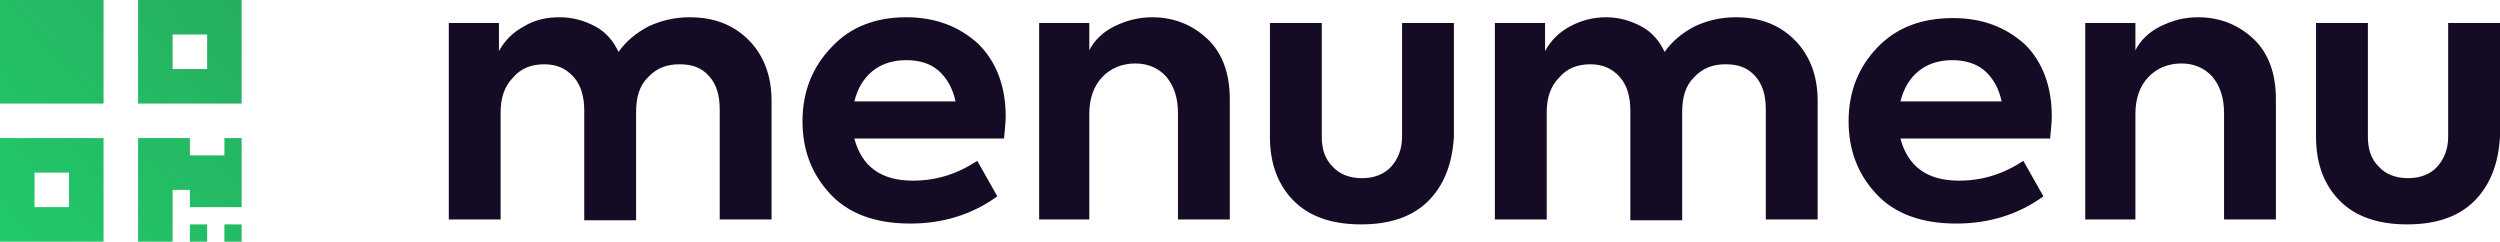
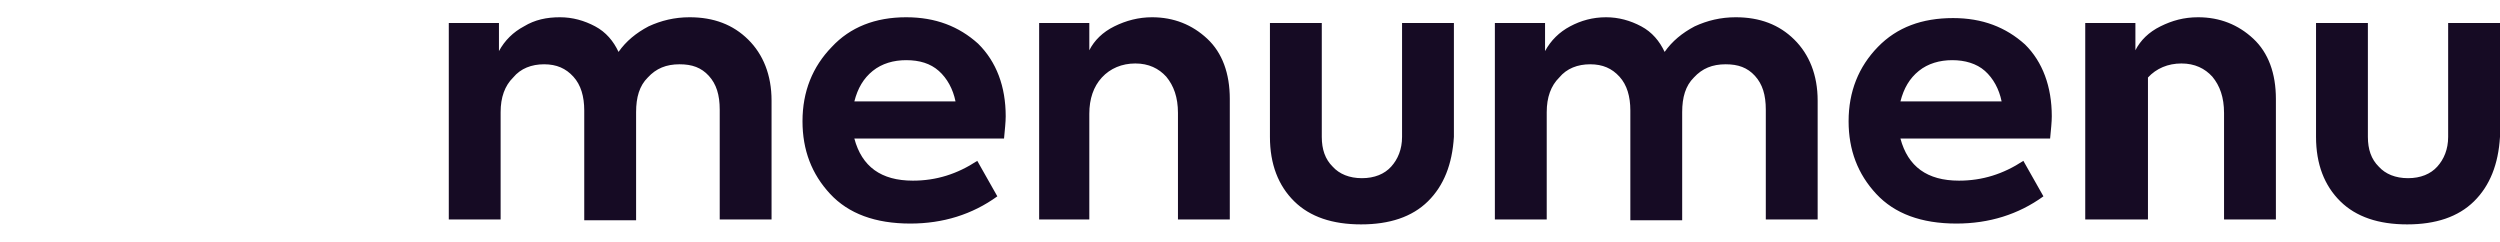
<svg xmlns="http://www.w3.org/2000/svg" width="196" height="19" viewBox="0 0 196 19" fill="none">
-   <path d="M54.065 1.353C55.967 1.353 57.474 1.935 58.654 3.099C59.835 4.264 60.49 5.881 60.49 7.887V17.204H56.426V8.599C56.426 7.434 56.163 6.593 55.573 5.946C54.983 5.299 54.262 5.04 53.279 5.04C52.23 5.04 51.443 5.364 50.788 6.076C50.132 6.723 49.87 7.628 49.87 8.793V17.268H45.805V8.663C45.805 7.564 45.543 6.658 44.953 6.011C44.363 5.364 43.642 5.04 42.658 5.04C41.675 5.04 40.823 5.364 40.233 6.076C39.577 6.723 39.249 7.628 39.249 8.793V17.204H35.185V1.805H39.118V4.005C39.577 3.164 40.233 2.517 41.085 2.064C41.937 1.547 42.855 1.353 43.904 1.353C44.887 1.353 45.805 1.611 46.657 2.064C47.51 2.517 48.1 3.229 48.493 4.07C49.083 3.229 49.87 2.582 50.853 2.064C51.837 1.611 52.885 1.353 54.065 1.353ZM78.847 9.116C78.847 9.569 78.781 10.152 78.716 10.863H66.981C67.57 13.063 69.078 14.163 71.57 14.163C73.405 14.163 75.044 13.645 76.618 12.61L78.191 15.392C76.224 16.816 73.93 17.527 71.373 17.527C68.619 17.527 66.522 16.751 65.079 15.198C63.637 13.645 62.916 11.769 62.916 9.505C62.916 7.175 63.703 5.234 65.21 3.682C66.653 2.129 68.619 1.353 71.045 1.353C73.34 1.353 75.175 2.064 76.683 3.423C78.125 4.846 78.847 6.787 78.847 9.116ZM71.045 4.717C70.062 4.717 69.144 4.976 68.423 5.558C67.702 6.14 67.243 6.917 66.981 7.952H74.913C74.716 6.981 74.257 6.14 73.602 5.558C72.946 4.976 72.094 4.717 71.045 4.717ZM85.534 17.204H81.469V1.805H85.402V3.94C85.796 3.164 86.451 2.517 87.369 2.064C88.287 1.611 89.27 1.353 90.319 1.353C92.024 1.353 93.466 1.935 94.646 3.035C95.826 4.135 96.416 5.752 96.416 7.758V17.204H92.352V8.858C92.352 7.628 92.024 6.723 91.434 6.011C90.844 5.364 90.057 4.976 89.008 4.976C87.959 4.976 87.041 5.364 86.386 6.076C85.73 6.787 85.402 7.758 85.402 8.922V17.204H85.534ZM111.954 15.78C110.708 17.01 108.938 17.592 106.709 17.592C104.48 17.592 102.71 17.01 101.464 15.78C100.219 14.551 99.563 12.869 99.563 10.734V1.805H103.628V10.734C103.628 11.704 103.89 12.481 104.48 13.063C105.004 13.645 105.791 13.969 106.775 13.969C107.758 13.969 108.545 13.645 109.069 13.063C109.594 12.481 109.921 11.704 109.921 10.734V1.805H113.986V10.734C113.855 12.869 113.199 14.551 111.954 15.78ZM136.079 1.353C137.98 1.353 139.488 1.935 140.668 3.099C141.848 4.264 142.504 5.881 142.504 7.887V17.204H138.439V8.599C138.439 7.434 138.177 6.593 137.587 5.946C136.997 5.299 136.276 5.04 135.293 5.04C134.244 5.04 133.457 5.364 132.801 6.076C132.146 6.723 131.883 7.628 131.883 8.793V17.268H127.819V8.663C127.819 7.564 127.557 6.658 126.967 6.011C126.377 5.364 125.655 5.04 124.672 5.04C123.689 5.04 122.836 5.364 122.246 6.076C121.591 6.723 121.263 7.628 121.263 8.793V17.204H117.198V1.805H121.132V4.005C121.591 3.164 122.246 2.517 123.099 2.064C123.951 1.611 124.869 1.353 125.918 1.353C126.901 1.353 127.819 1.611 128.671 2.064C129.523 2.517 130.113 3.229 130.507 4.07C131.097 3.229 131.883 2.582 132.867 2.064C133.85 1.611 134.899 1.353 136.079 1.353ZM160.86 9.116C160.86 9.569 160.795 10.152 160.729 10.863H148.994C149.584 13.063 151.092 14.163 153.583 14.163C155.419 14.163 157.058 13.645 158.631 12.61L160.205 15.392C158.238 16.816 155.943 17.527 153.387 17.527C150.633 17.527 148.535 16.751 147.093 15.198C145.651 13.645 144.93 11.769 144.93 9.505C144.93 7.175 145.716 5.234 147.224 3.682C148.732 2.129 150.699 1.417 153.124 1.417C155.419 1.417 157.255 2.129 158.763 3.488C160.139 4.846 160.86 6.787 160.86 9.116ZM153.059 4.717C152.076 4.717 151.158 4.976 150.437 5.558C149.715 6.14 149.257 6.917 148.994 7.952H156.927C156.73 6.981 156.271 6.14 155.616 5.558C154.96 4.976 154.042 4.717 153.059 4.717ZM167.547 17.204H163.483V1.805H167.416V3.94C167.81 3.164 168.465 2.517 169.383 2.064C170.301 1.611 171.219 1.353 172.333 1.353C174.038 1.353 175.48 1.935 176.66 3.035C177.84 4.135 178.43 5.752 178.43 7.758V17.204H174.365V8.858C174.365 7.628 174.038 6.723 173.448 6.011C172.858 5.364 172.071 4.976 171.022 4.976C169.973 4.976 169.055 5.364 168.4 6.076C167.744 6.787 167.416 7.758 167.416 8.922V17.204H167.547ZM193.967 15.78C192.722 17.01 190.952 17.592 188.723 17.592C186.494 17.592 184.724 17.01 183.478 15.78C182.232 14.551 181.577 12.869 181.577 10.734V1.805H185.642V10.734C185.642 11.704 185.904 12.481 186.494 13.063C187.018 13.645 187.805 13.969 188.788 13.969C189.772 13.969 190.558 13.645 191.083 13.063C191.607 12.481 191.935 11.704 191.935 10.734V1.805H196V10.734C195.869 12.869 195.213 14.551 193.967 15.78Z" fill="#160B24" />
-   <path d="M0 8.12H8.12V0H0V8.12ZM10.826 0V8.12H18.946V0H10.826ZM16.239 5.413H13.533V2.707H16.239V5.413ZM0 18.946H8.12V10.826H0V18.946ZM2.707 13.533H5.413V16.239H2.707V13.533ZM17.593 10.826H18.946V16.239H14.886V14.886H13.533V18.946H10.826V10.826H14.886V12.18H17.593V10.826ZM17.593 17.593H18.946V18.946H17.593V17.593ZM14.886 17.593H16.239V18.946H14.886V17.593Z" fill="url(#paint0_linear)" />
+   <path d="M54.065 1.353C55.967 1.353 57.474 1.935 58.654 3.099C59.835 4.264 60.49 5.881 60.49 7.887V17.204H56.426V8.599C56.426 7.434 56.163 6.593 55.573 5.946C54.983 5.299 54.262 5.04 53.279 5.04C52.23 5.04 51.443 5.364 50.788 6.076C50.132 6.723 49.87 7.628 49.87 8.793V17.268H45.805V8.663C45.805 7.564 45.543 6.658 44.953 6.011C44.363 5.364 43.642 5.04 42.658 5.04C41.675 5.04 40.823 5.364 40.233 6.076C39.577 6.723 39.249 7.628 39.249 8.793V17.204H35.185V1.805H39.118V4.005C39.577 3.164 40.233 2.517 41.085 2.064C41.937 1.547 42.855 1.353 43.904 1.353C44.887 1.353 45.805 1.611 46.657 2.064C47.51 2.517 48.1 3.229 48.493 4.07C49.083 3.229 49.87 2.582 50.853 2.064C51.837 1.611 52.885 1.353 54.065 1.353ZM78.847 9.116C78.847 9.569 78.781 10.152 78.716 10.863H66.981C67.57 13.063 69.078 14.163 71.57 14.163C73.405 14.163 75.044 13.645 76.618 12.61L78.191 15.392C76.224 16.816 73.93 17.527 71.373 17.527C68.619 17.527 66.522 16.751 65.079 15.198C63.637 13.645 62.916 11.769 62.916 9.505C62.916 7.175 63.703 5.234 65.21 3.682C66.653 2.129 68.619 1.353 71.045 1.353C73.34 1.353 75.175 2.064 76.683 3.423C78.125 4.846 78.847 6.787 78.847 9.116ZM71.045 4.717C70.062 4.717 69.144 4.976 68.423 5.558C67.702 6.14 67.243 6.917 66.981 7.952H74.913C74.716 6.981 74.257 6.14 73.602 5.558C72.946 4.976 72.094 4.717 71.045 4.717ZM85.534 17.204H81.469V1.805H85.402V3.94C85.796 3.164 86.451 2.517 87.369 2.064C88.287 1.611 89.27 1.353 90.319 1.353C92.024 1.353 93.466 1.935 94.646 3.035C95.826 4.135 96.416 5.752 96.416 7.758V17.204H92.352V8.858C92.352 7.628 92.024 6.723 91.434 6.011C90.844 5.364 90.057 4.976 89.008 4.976C87.959 4.976 87.041 5.364 86.386 6.076C85.73 6.787 85.402 7.758 85.402 8.922V17.204H85.534ZM111.954 15.78C110.708 17.01 108.938 17.592 106.709 17.592C104.48 17.592 102.71 17.01 101.464 15.78C100.219 14.551 99.563 12.869 99.563 10.734V1.805H103.628V10.734C103.628 11.704 103.89 12.481 104.48 13.063C105.004 13.645 105.791 13.969 106.775 13.969C107.758 13.969 108.545 13.645 109.069 13.063C109.594 12.481 109.921 11.704 109.921 10.734V1.805H113.986V10.734C113.855 12.869 113.199 14.551 111.954 15.78ZM136.079 1.353C137.98 1.353 139.488 1.935 140.668 3.099C141.848 4.264 142.504 5.881 142.504 7.887V17.204H138.439V8.599C138.439 7.434 138.177 6.593 137.587 5.946C136.997 5.299 136.276 5.04 135.293 5.04C134.244 5.04 133.457 5.364 132.801 6.076C132.146 6.723 131.883 7.628 131.883 8.793V17.268H127.819V8.663C127.819 7.564 127.557 6.658 126.967 6.011C126.377 5.364 125.655 5.04 124.672 5.04C123.689 5.04 122.836 5.364 122.246 6.076C121.591 6.723 121.263 7.628 121.263 8.793V17.204H117.198V1.805H121.132V4.005C121.591 3.164 122.246 2.517 123.099 2.064C123.951 1.611 124.869 1.353 125.918 1.353C126.901 1.353 127.819 1.611 128.671 2.064C129.523 2.517 130.113 3.229 130.507 4.07C131.097 3.229 131.883 2.582 132.867 2.064C133.85 1.611 134.899 1.353 136.079 1.353ZM160.86 9.116C160.86 9.569 160.795 10.152 160.729 10.863H148.994C149.584 13.063 151.092 14.163 153.583 14.163C155.419 14.163 157.058 13.645 158.631 12.61L160.205 15.392C158.238 16.816 155.943 17.527 153.387 17.527C150.633 17.527 148.535 16.751 147.093 15.198C145.651 13.645 144.93 11.769 144.93 9.505C144.93 7.175 145.716 5.234 147.224 3.682C148.732 2.129 150.699 1.417 153.124 1.417C155.419 1.417 157.255 2.129 158.763 3.488C160.139 4.846 160.86 6.787 160.86 9.116ZM153.059 4.717C152.076 4.717 151.158 4.976 150.437 5.558C149.715 6.14 149.257 6.917 148.994 7.952H156.927C156.73 6.981 156.271 6.14 155.616 5.558C154.96 4.976 154.042 4.717 153.059 4.717ZM167.547 17.204H163.483V1.805H167.416V3.94C167.81 3.164 168.465 2.517 169.383 2.064C170.301 1.611 171.219 1.353 172.333 1.353C174.038 1.353 175.48 1.935 176.66 3.035C177.84 4.135 178.43 5.752 178.43 7.758V17.204H174.365V8.858C174.365 7.628 174.038 6.723 173.448 6.011C172.858 5.364 172.071 4.976 171.022 4.976C169.973 4.976 169.055 5.364 168.4 6.076V17.204H167.547ZM193.967 15.78C192.722 17.01 190.952 17.592 188.723 17.592C186.494 17.592 184.724 17.01 183.478 15.78C182.232 14.551 181.577 12.869 181.577 10.734V1.805H185.642V10.734C185.642 11.704 185.904 12.481 186.494 13.063C187.018 13.645 187.805 13.969 188.788 13.969C189.772 13.969 190.558 13.645 191.083 13.063C191.607 12.481 191.935 11.704 191.935 10.734V1.805H196V10.734C195.869 12.869 195.213 14.551 193.967 15.78Z" fill="#160B24" />
  <defs>
    <linearGradient id="paint0_linear" x1="-2.02771e-07" y1="18.946" x2="19.965" y2="0.759" gradientUnits="userSpaceOnUse">
      <stop stop-color="#20CA68" />
      <stop offset="1" stop-color="#27AE60" />
    </linearGradient>
  </defs>
</svg>